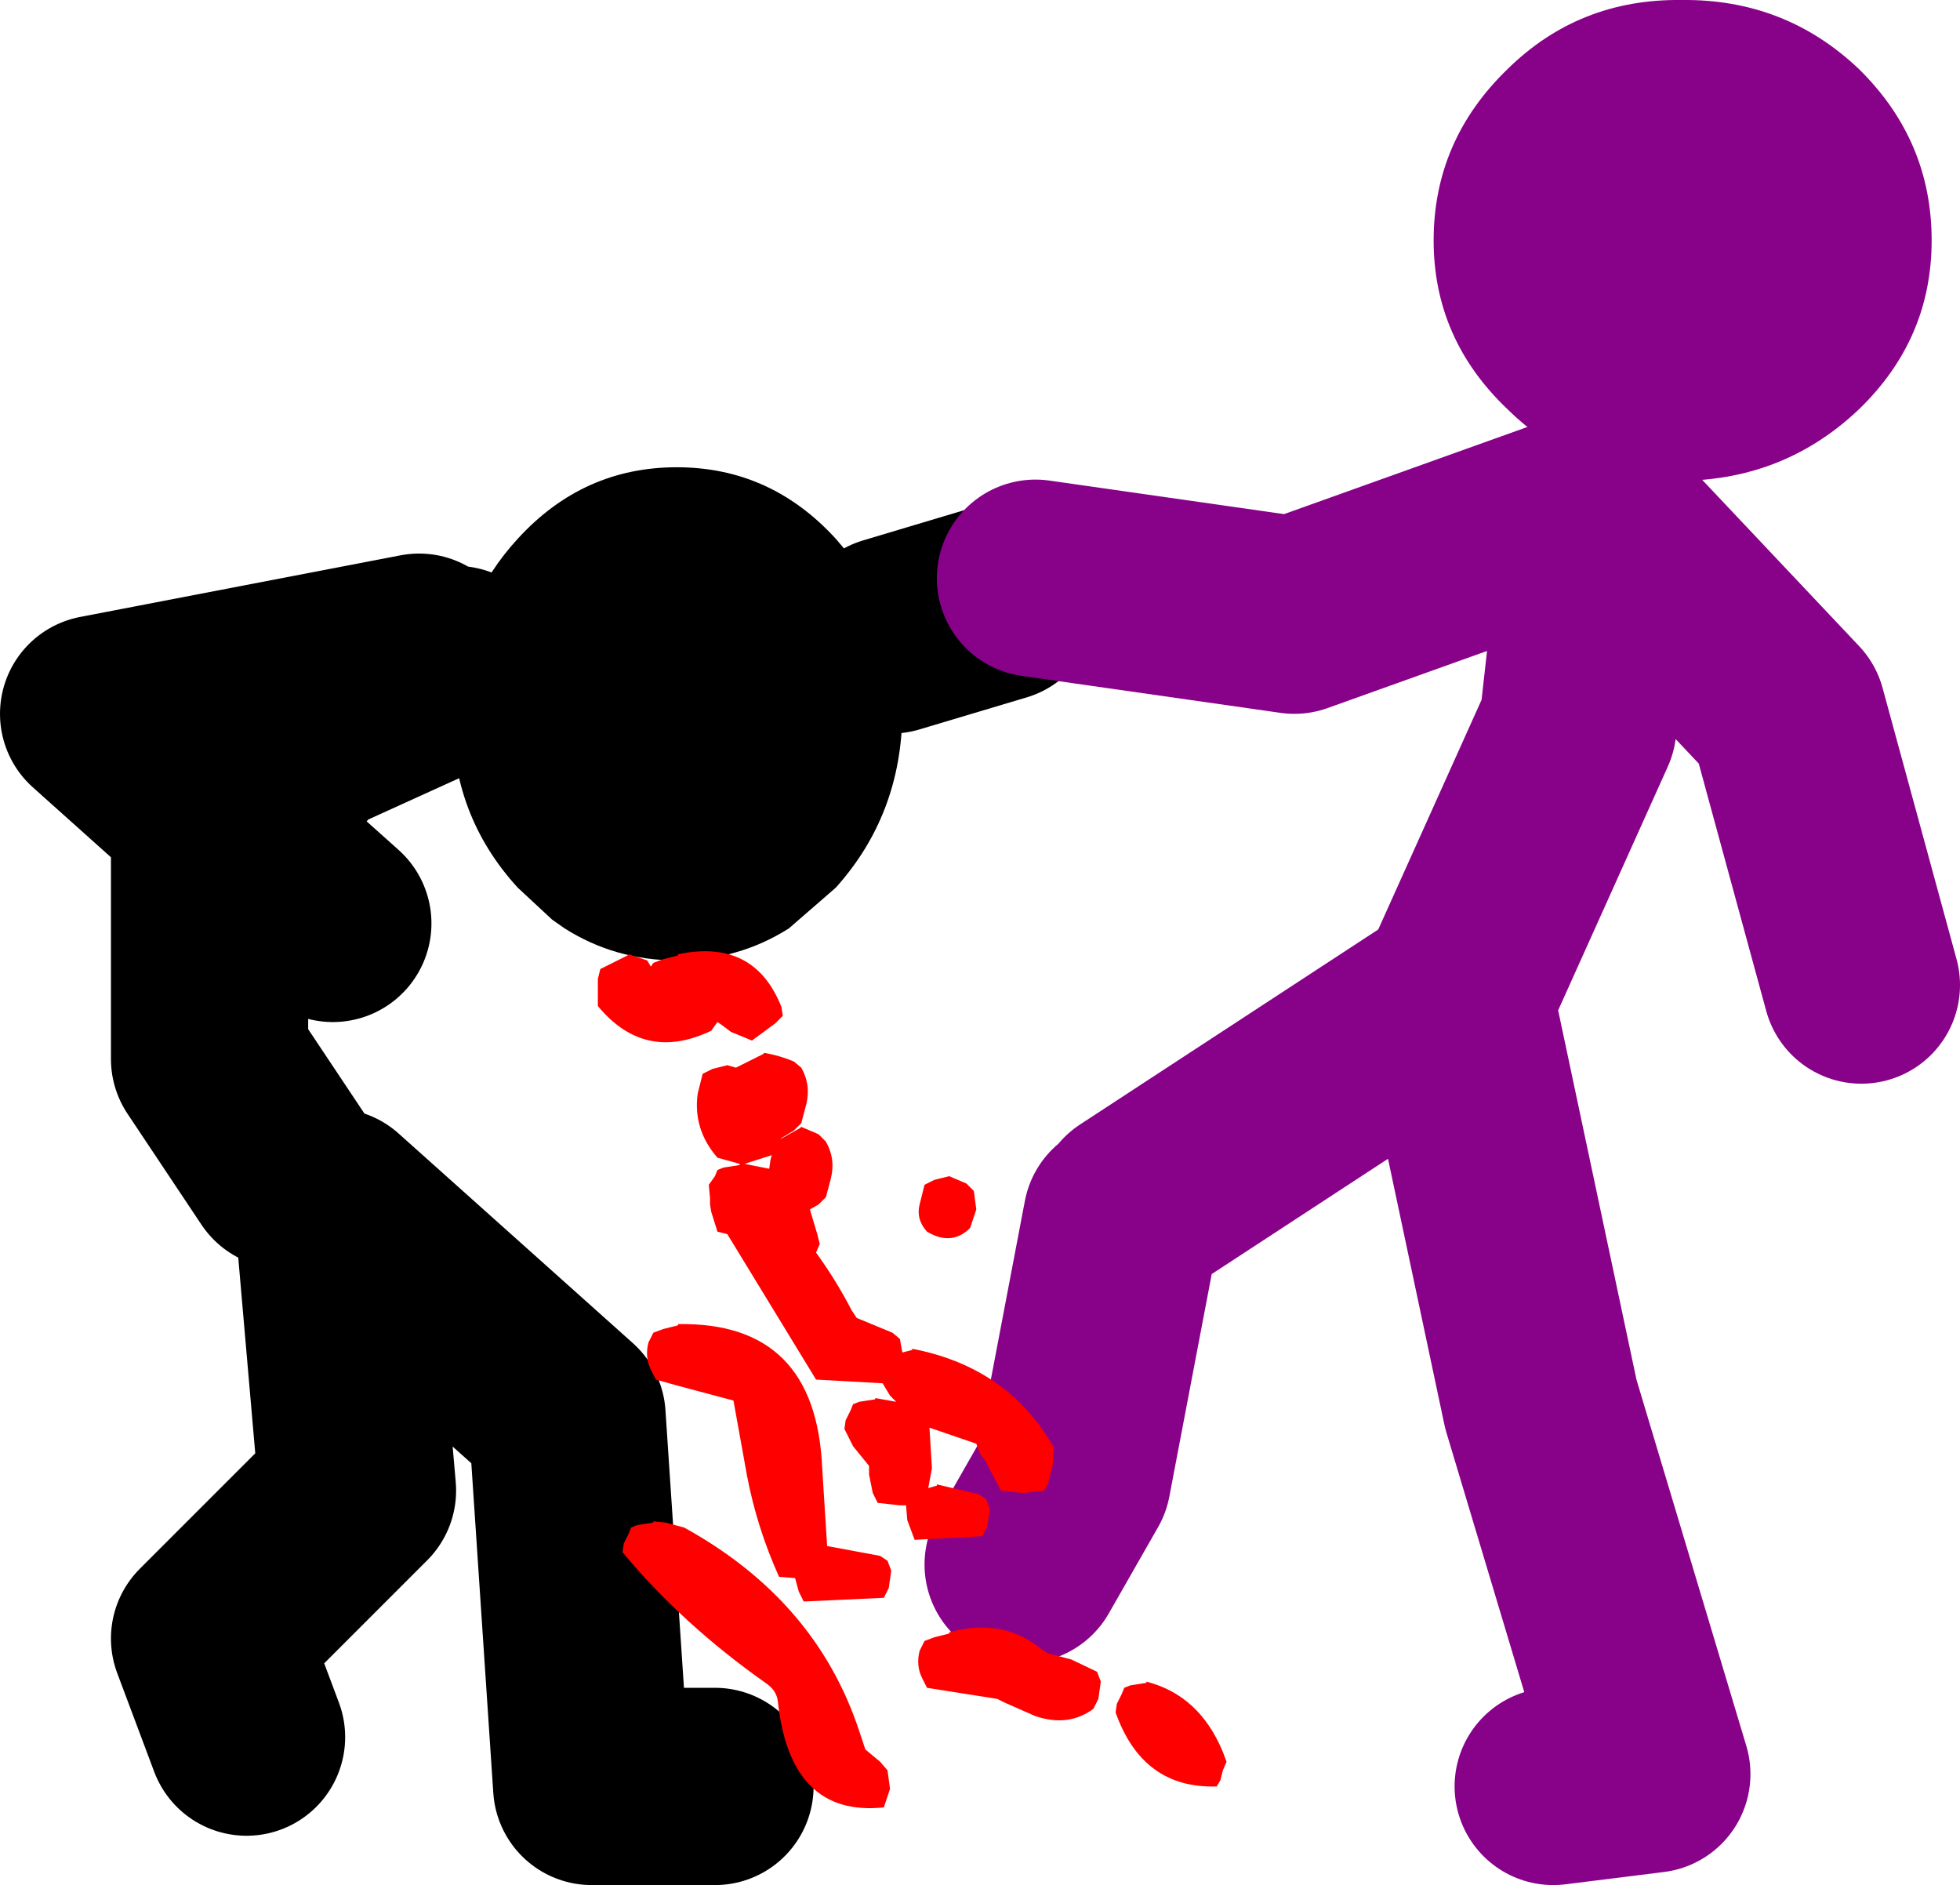
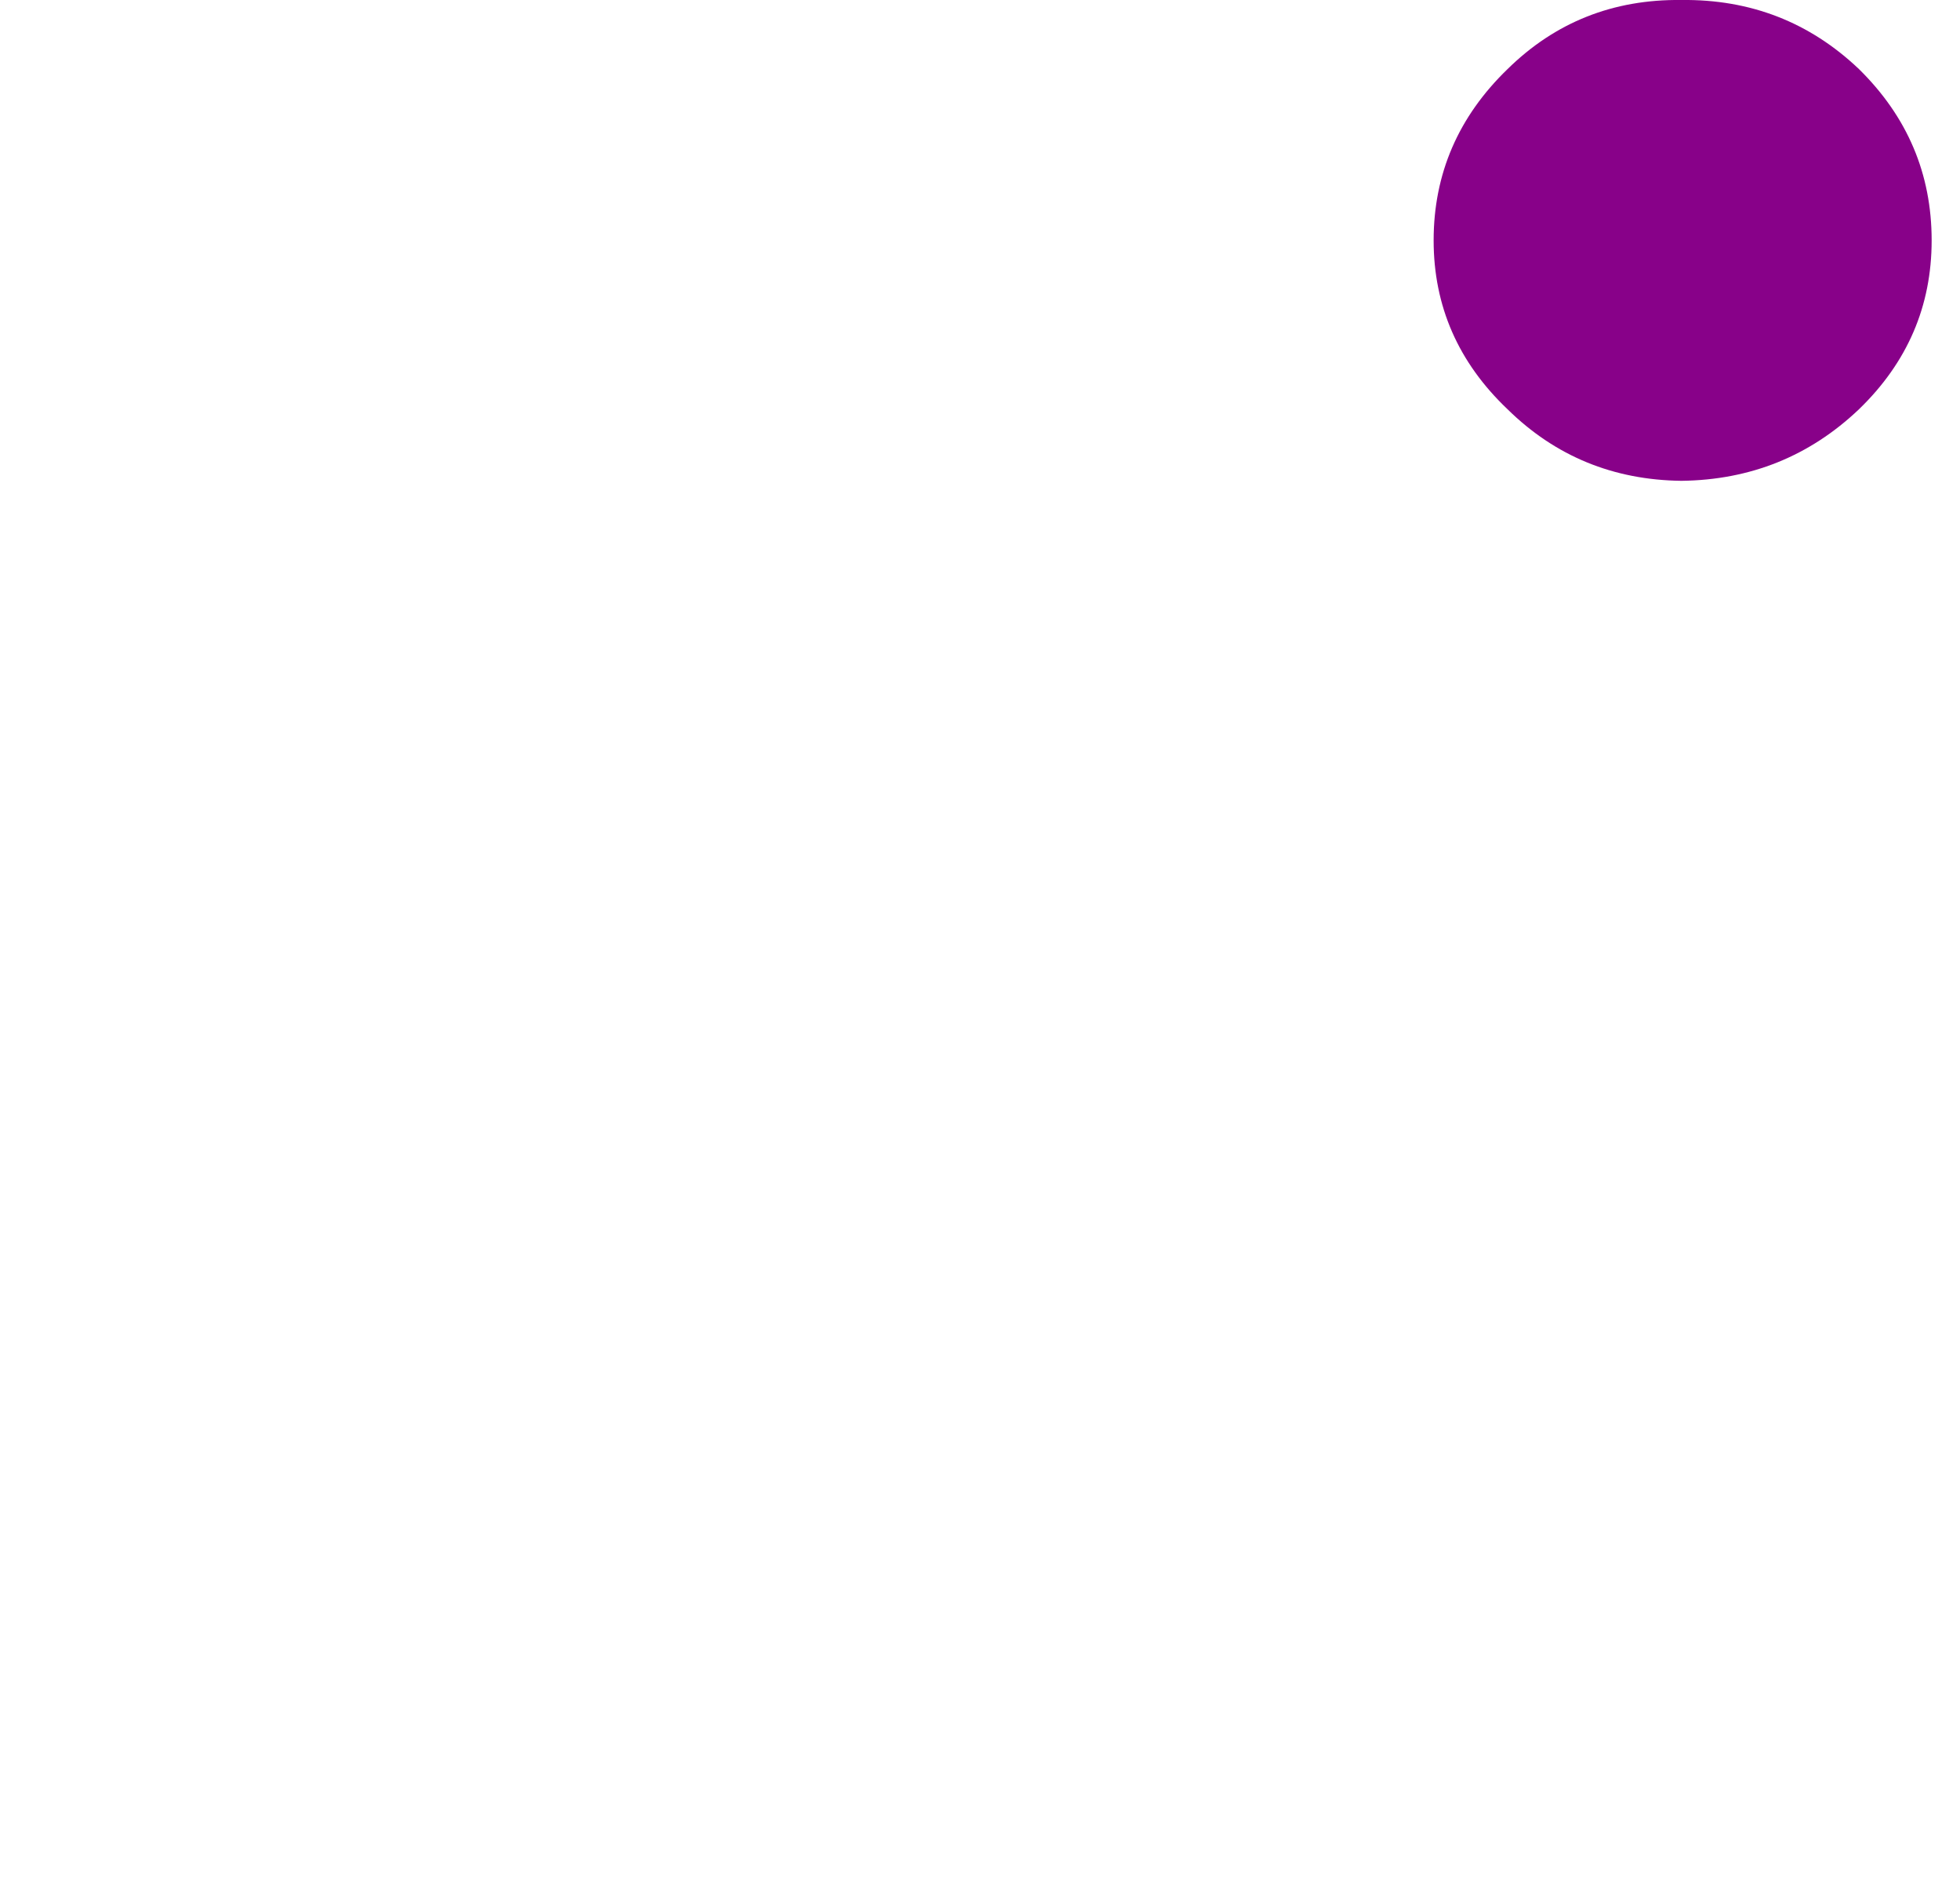
<svg xmlns="http://www.w3.org/2000/svg" height="76.45px" width="79.5px">
  <g transform="matrix(1.0, 0.0, 0.0, 1.0, 37.5, -51.05)">
-     <path d="M-26.0 98.5 L-29.0 94.0 -29.0 85.5 -28.25 84.7 -33.5 80.0 -20.5 77.5 M-19.5 78.5 L-25.0 81.0 -28.25 84.7 -24.0 88.5 M-19.5 78.0 L-19.0 78.0 M-8.5 123.5 L-13.5 123.5 -14.5 108.5 -24.0 100.0 -23.0 111.5 -29.0 117.5 -27.5 121.5 M-1.35 76.8 L3.0 75.5" fill="none" stroke="#000000" stroke-linecap="round" stroke-linejoin="round" stroke-width="8.0" />
-     <path d="M-10.05 70.0 Q-6.25 70.0 -3.6 72.9 -2.5 74.15 -1.8 75.65 L-1.35 76.8 Q-0.95 78.3 -0.9 80.0 -0.95 84.1 -3.6 87.05 L-5.5 88.7 Q-7.55 90.0 -10.05 90.0 -12.55 90.0 -14.6 88.7 L-15.1 88.35 -16.5 87.05 Q-19.2 84.1 -19.15 80.0 L-19.0 78.0 -18.5 76.1 -18.3 75.65 Q-17.65 74.15 -16.5 72.9 -13.85 70.0 -10.05 70.0" fill="#000000" fill-rule="evenodd" stroke="none" />
-     <path d="M27.45 72.0 L27.5 71.5 27.15 71.65 27.45 72.0 35.0 80.0 38.0 91.0 M4.5 74.5 L15.0 76.0 27.15 71.65 M22.0 90.5 L26.5 80.5 27.45 72.0 M25.5 123.5 L29.5 123.0 25.0 108.0 21.5 91.5 8.5 100.0 M8.0 100.5 L6.0 111.0 4.0 114.5" fill="none" stroke="#880189" stroke-linecap="round" stroke-linejoin="round" stroke-width="8.0" />
    <path d="M23.65 67.65 Q20.65 64.8 20.65 60.8 20.65 56.75 23.65 53.85 26.55 51.0 30.7 51.05 34.9 51.0 37.9 53.85 40.85 56.75 40.85 60.8 40.85 64.8 37.9 67.65 34.9 70.5 30.7 70.55 26.55 70.5 23.65 67.65" fill="#880189" fill-rule="evenodd" stroke="none" />
-     <path d="M1.0 98.75 L1.7 99.05 2.0 99.35 2.1 100.1 1.85 100.85 Q1.1 101.6 0.1 101.0 -0.35 100.5 -0.2 99.9 L0.0 99.1 0.4 98.9 1.0 98.75 M0.5 111.25 L2.2 111.65 2.5 111.85 2.65 112.25 2.55 112.95 2.35 113.35 -0.4 113.5 -0.7 112.7 -0.75 112.1 -1.0 112.1 -1.9 112.0 -2.1 111.6 -2.25 110.85 -2.25 110.5 -2.9 109.7 -3.25 109.0 -3.2 108.65 -3.0 108.25 -2.9 108.0 -2.65 107.9 -2.0 107.8 -2.0 107.75 -1.15 107.9 -1.4 107.65 -1.7 107.15 -4.4 107.0 -8.0 101.1 -8.4 101.0 -8.65 100.2 -8.7 99.9 -8.7 99.65 -8.75 99.1 -8.5 98.75 -8.4 98.5 -8.15 98.4 -7.5 98.3 -7.5 98.25 -8.4 98.0 Q-9.4 96.85 -9.2 95.4 L-9.0 94.6 -8.6 94.4 -8.0 94.25 -7.65 94.35 -6.55 93.8 -6.5 93.75 Q-5.9 93.85 -5.3 94.1 L-5.0 94.35 Q-4.6 95.05 -4.8 95.85 L-5.0 96.6 -5.3 96.9 -5.8 97.2 -5.85 97.25 -5.05 96.8 -5.0 96.75 -4.3 97.05 -4.0 97.35 Q-3.6 98.05 -3.8 98.85 L-4.0 99.6 -4.3 99.9 -4.65 100.1 -4.35 101.1 -4.25 101.5 -4.4 101.85 Q-3.6 102.95 -2.95 104.2 L-2.75 104.5 -1.3 105.1 -1.0 105.35 -0.9 105.9 -0.5 105.8 -0.5 105.75 Q3.15 106.45 5.0 109.35 L5.25 109.75 5.2 110.5 5.1 110.85 5.0 111.25 4.85 111.5 4.0 111.6 3.1 111.5 2.7 110.75 2.5 110.35 2.25 110.0 2.1 109.6 0.2 108.95 0.3 110.6 0.15 111.4 0.5 111.3 0.5 111.25 M1.0 117.25 Q3.15 116.65 4.7 117.9 L5.0 118.1 5.95 118.35 7.0 118.85 7.15 119.25 7.05 119.95 6.85 120.35 Q5.85 121.1 4.5 120.65 L3.25 120.1 2.95 119.95 0.1 119.5 -0.1 119.1 Q-0.35 118.6 -0.2 118.0 L0.0 117.6 0.4 117.45 1.0 117.3 1.0 117.25 M7.8 120.15 L8.0 119.75 8.1 119.5 8.35 119.4 9.0 119.3 9.0 119.25 Q11.15 119.8 12.1 122.1 L12.25 122.5 12.1 122.85 12.0 123.25 11.85 123.5 Q8.85 123.6 7.75 120.5 L7.8 120.15 M-13.25 91.1 L-13.25 90.75 -13.15 90.35 -12.05 89.8 -12.0 89.75 -11.25 90.0 -11.1 90.25 -11.0 90.1 -10.6 89.95 -10.0 89.8 -10.0 89.75 Q-6.9 89.1 -5.8 91.9 L-5.75 92.25 -6.05 92.55 -7.0 93.25 -7.85 92.9 -8.25 92.6 -8.4 92.5 -8.65 92.85 Q-11.35 94.15 -13.25 91.85 L-13.25 91.1 M-6.3 98.45 L-6.25 98.1 -6.2 97.9 -7.3 98.25 -6.3 98.45 M-10.0 104.75 Q-4.4 104.65 -4.15 110.6 L-3.95 113.75 -1.8 114.15 -1.5 114.35 -1.35 114.75 -1.45 115.45 -1.65 115.85 -4.9 116.0 -5.1 115.6 -5.25 115.05 -5.9 115.0 Q-6.8 113.0 -7.2 110.9 L-7.75 107.85 -10.0 107.25 -10.9 107.0 -11.1 106.6 Q-11.35 106.1 -11.2 105.5 L-11.0 105.1 -10.6 104.95 -10.0 104.8 -10.0 104.75 M-10.5 112.8 L-9.75 113.0 Q-4.4 115.95 -2.65 121.25 L-2.4 122.0 -1.8 122.5 -1.5 122.85 -1.4 123.6 -1.65 124.35 Q-5.45 124.75 -5.95 120.05 -6.0 119.6 -6.45 119.3 -9.85 116.9 -12.25 114.0 L-12.2 113.65 -12.0 113.25 -11.9 113.0 -11.65 112.9 -11.0 112.8 -11.0 112.75 -10.5 112.8" fill="#ff0000" fill-rule="evenodd" stroke="none" />
  </g>
</svg>